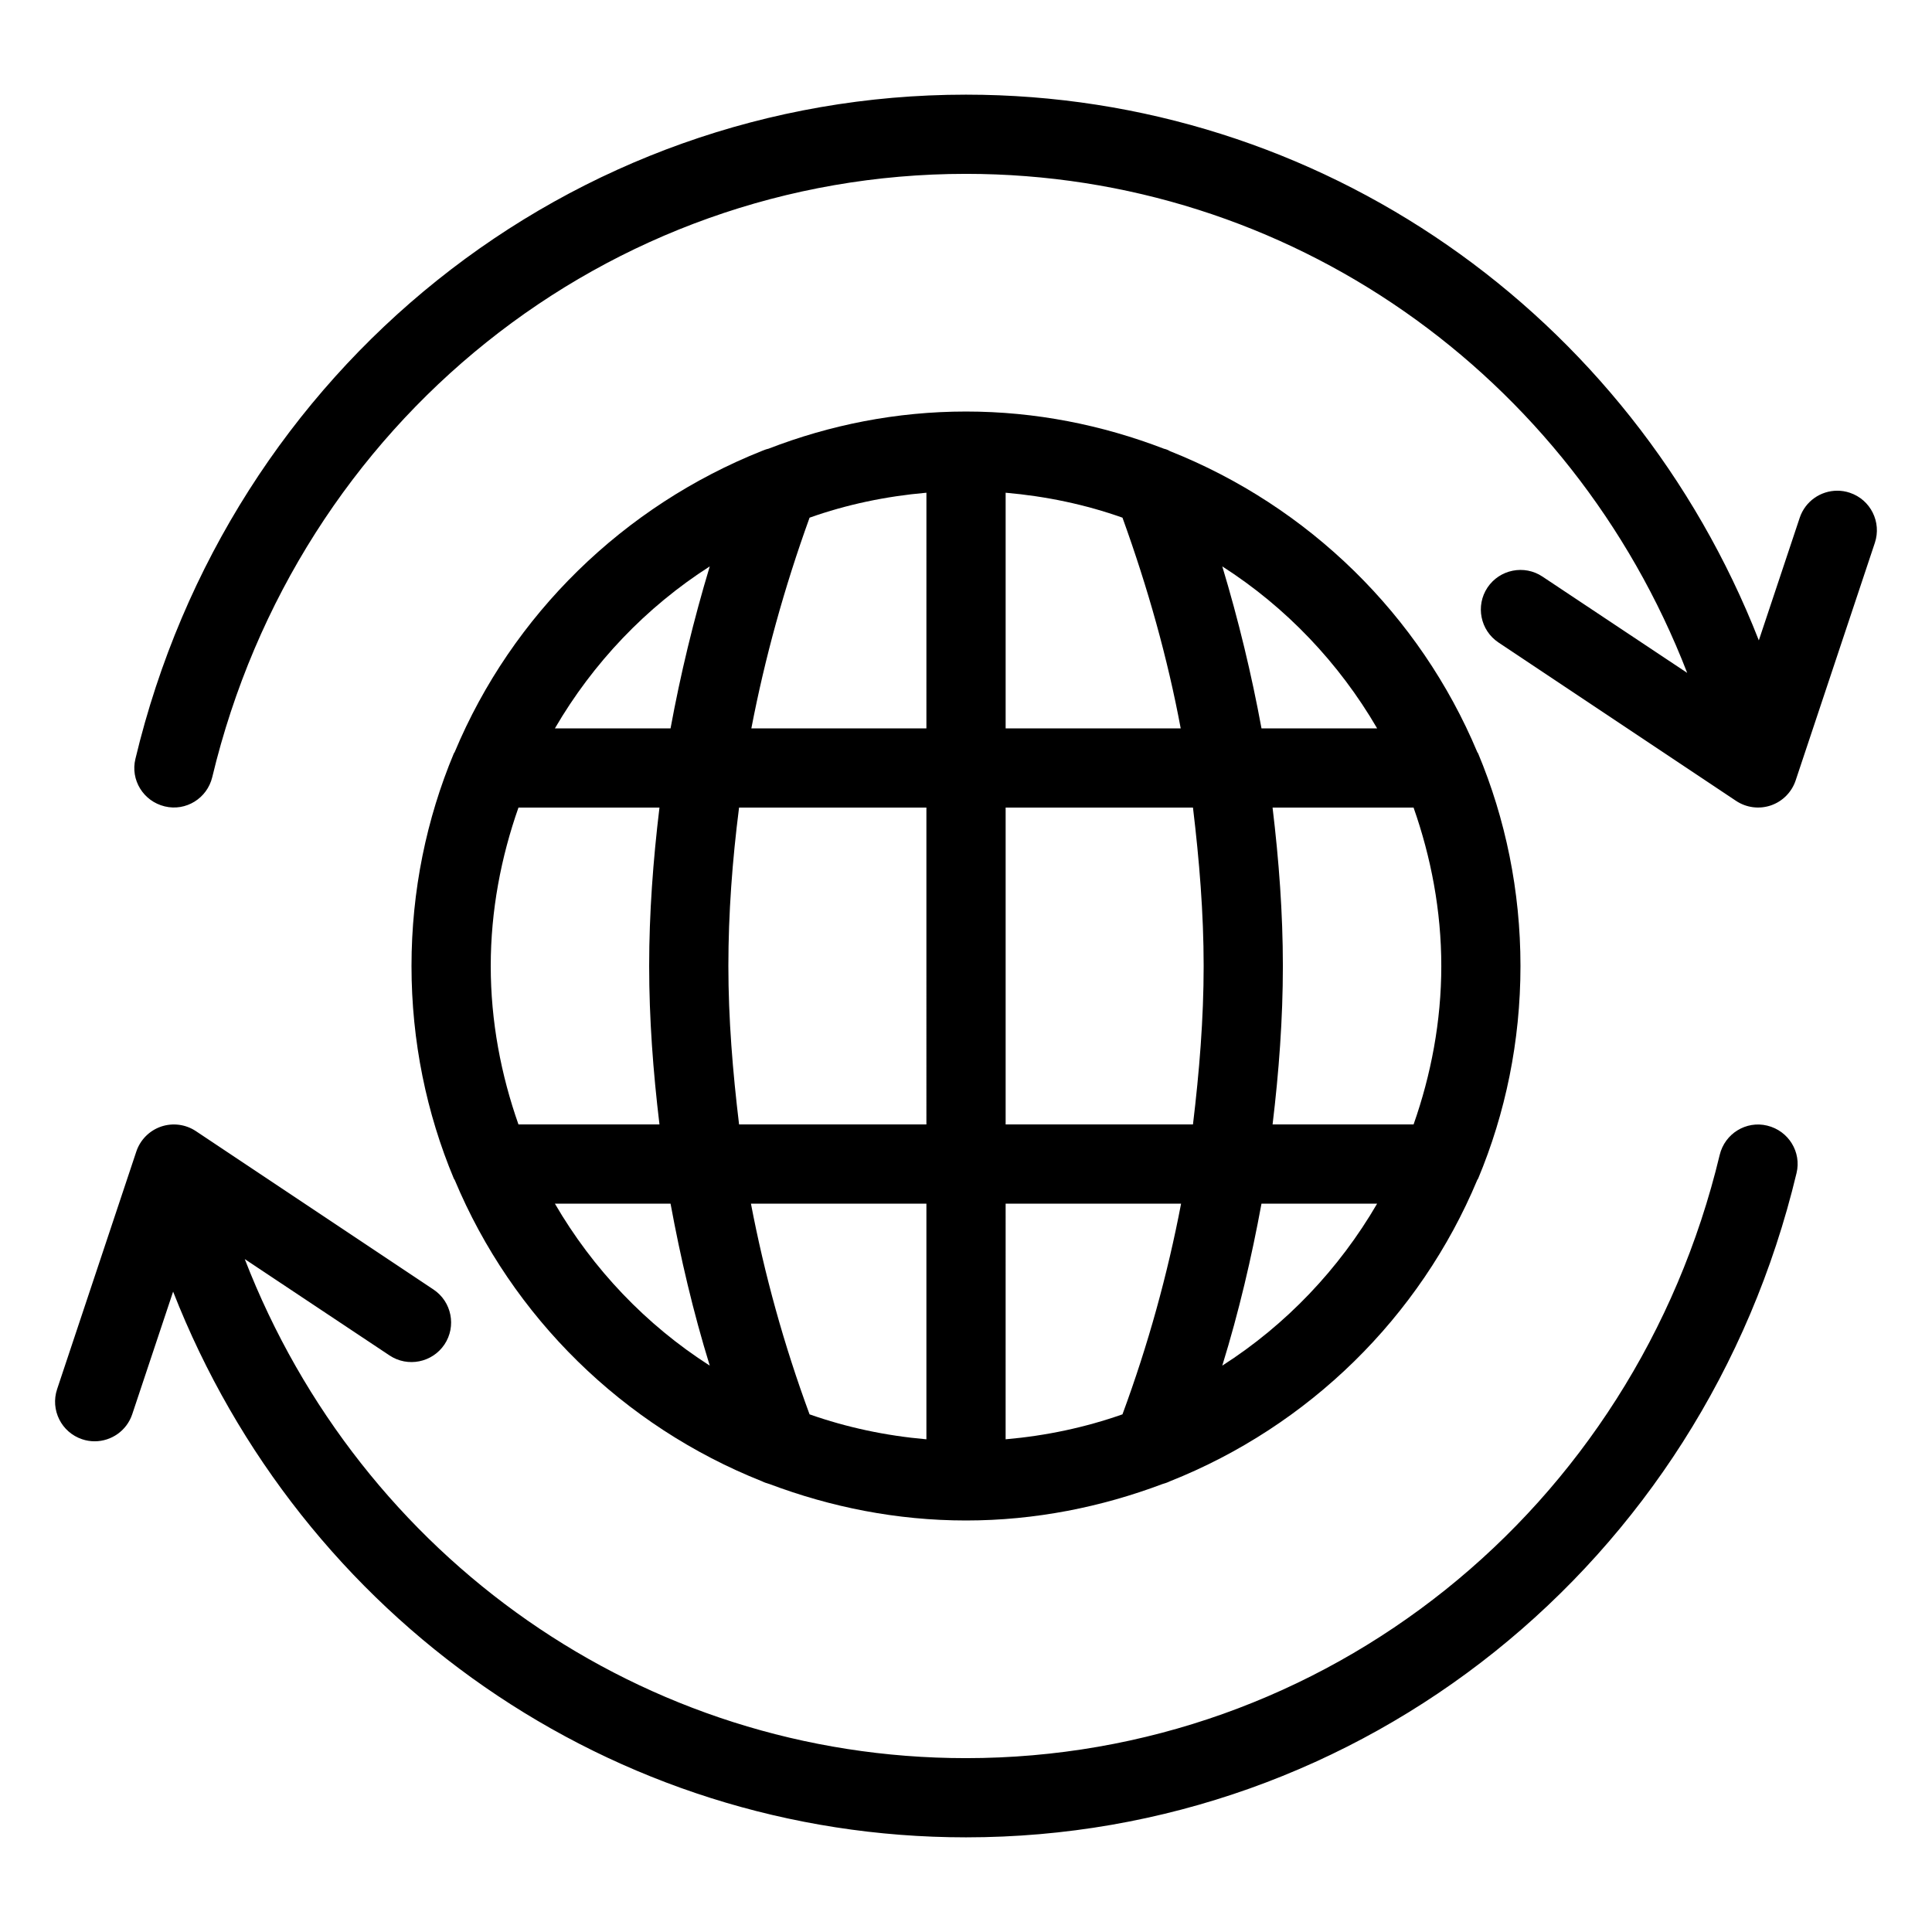
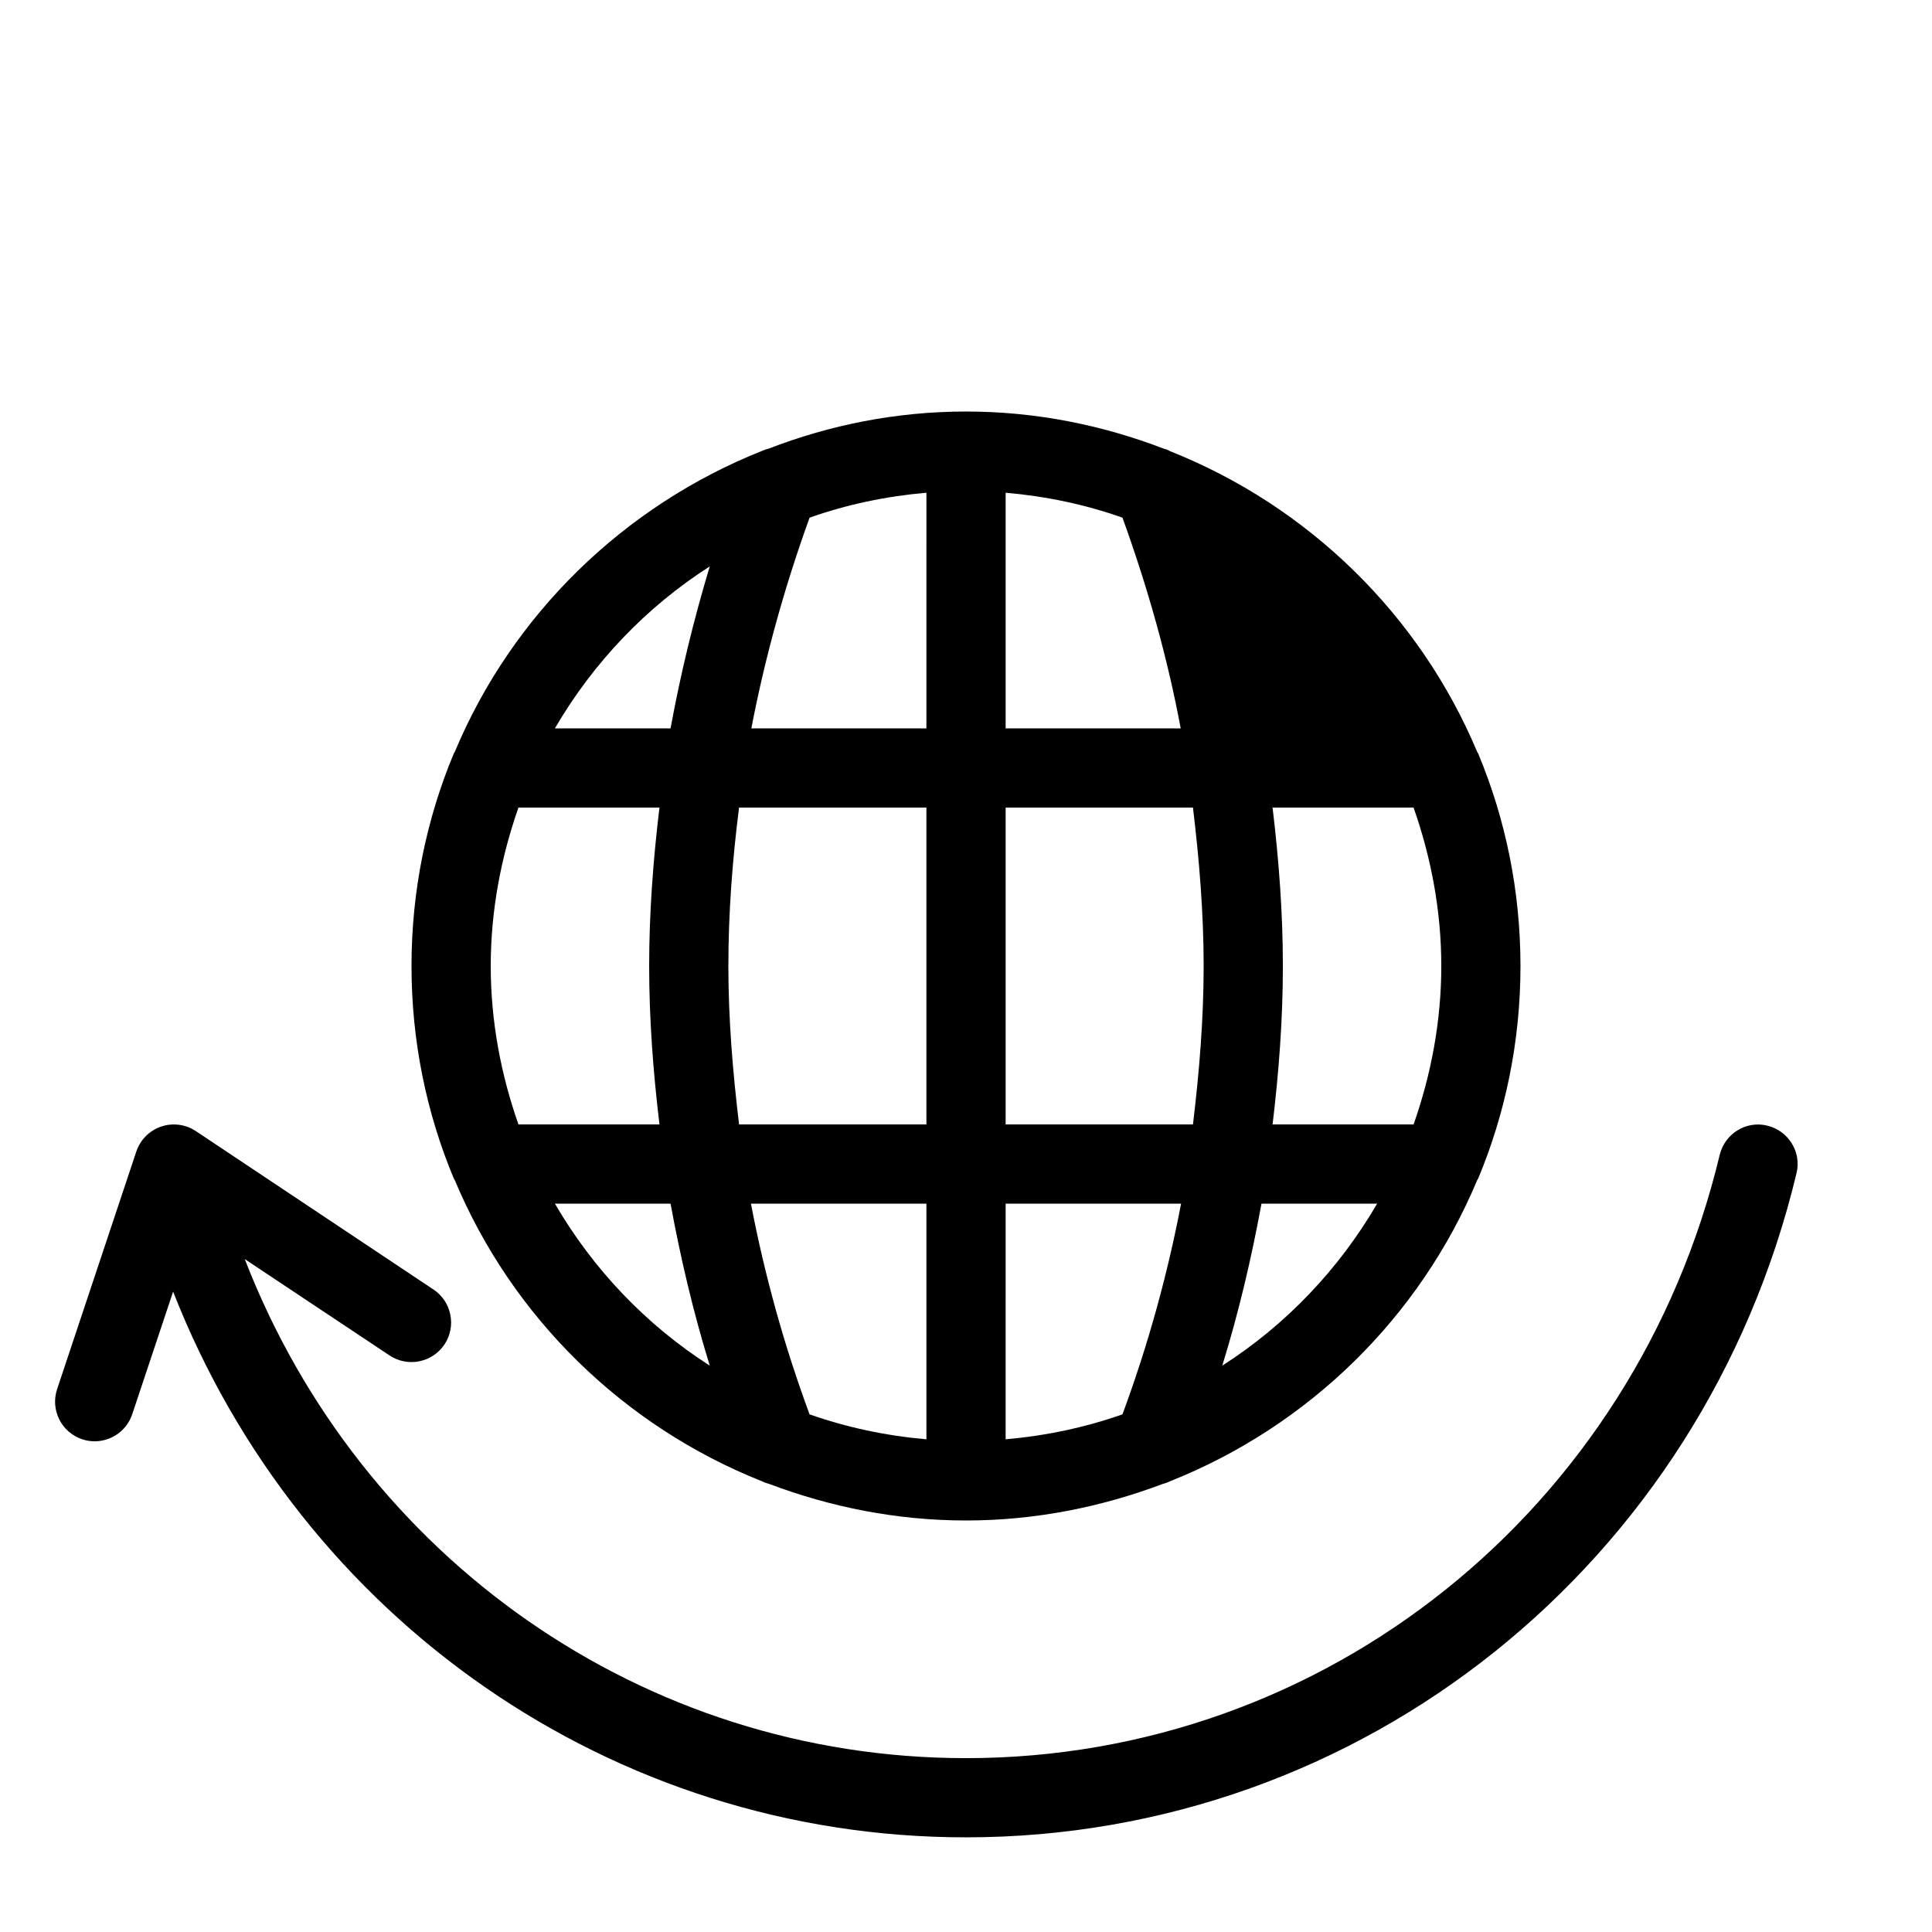
<svg xmlns="http://www.w3.org/2000/svg" fill="#000000" width="800px" height="800px" version="1.1" viewBox="144 144 512 512">
  <g>
-     <path d="m187.66 357.7c5.562 1.363 11.23-2.098 12.594-7.766 22.566-94.152 104.65-159.86 199.74-159.86 85.543 0 160.48 53.109 191.13 132.25l-38.363-25.527c-4.816-3.211-11.336-1.898-14.559 2.906-3.211 4.816-1.91 11.348 2.906 14.559l62.977 41.984c2.731 1.816 6.141 2.246 9.227 1.195 3.086-1.059 5.512-3.504 6.551-6.602l20.992-62.977c1.836-5.5-1.133-11.441-6.633-13.277-1.105-0.375-2.227-0.543-3.32-0.543-4.398 0-8.492 2.781-9.961 7.18l-10.832 32.484c-33.902-86.582-116.29-144.62-210.12-144.62-104.86 0-195.33 72.422-220.1 176.02-1.367 5.562 2.098 11.23 7.766 12.594z" />
-     <path d="m535.71 343.64c-0.105-0.105-0.105-0.211-0.211-0.316-15.219-36.316-44.715-65.18-81.449-79.77-0.523-0.316-1.051-0.523-1.574-0.629-16.375-6.297-34.008-9.867-52.48-9.867s-36.105 3.57-52.375 9.867c-0.523 0.105-1.051 0.316-1.574 0.523-36.734 14.59-66.336 43.453-81.555 79.875-0.105 0.105-0.105 0.211-0.211 0.316-7.238 17.316-11.227 36.418-11.227 56.363 0 19.941 3.988 39.047 11.23 56.363 0.105 0.105 0.105 0.211 0.211 0.316 15.219 36.422 44.715 65.285 81.449 79.875 0.629 0.316 1.258 0.523 1.996 0.734 16.16 6.086 33.688 9.652 52.059 9.652 18.367 0 35.895-3.57 52.059-9.656 0.734-0.211 1.363-0.418 1.996-0.734 36.734-14.59 66.23-43.453 81.449-79.875 0.105-0.105 0.105-0.211 0.211-0.316 7.238-17.316 11.227-36.418 11.227-56.359 0-19.945-3.988-39.047-11.23-56.363zm-261.66 56.363c0-14.695 2.731-28.863 7.348-41.984h37.367c-1.684 13.957-2.731 28.023-2.731 41.984s1.051 28.023 2.731 41.984h-37.367c-4.621-13.121-7.348-27.293-7.348-41.984zm17.004 62.977h30.648c2.625 14.273 5.984 28.652 10.391 42.93-16.898-10.812-30.965-25.613-41.039-42.93zm30.648-125.95h-30.648c10.078-17.32 24.141-32.117 41.039-42.93-4.305 14.273-7.769 28.652-10.391 42.93zm67.805 188.4c-10.812-0.945-21.098-3.148-30.965-6.613-6.824-18.473-11.965-37.156-15.535-55.84l46.5 0.004zm0-83.441h-49.645c-1.684-13.961-2.836-28.027-2.836-41.984 0-13.961 1.051-28.023 2.832-41.984h49.648zm0-104.96h-46.391c3.57-18.578 8.711-37.262 15.43-55.84 9.762-3.465 20.152-5.668 30.965-6.613zm119.45 0h-30.648c-2.625-14.273-6.086-28.652-10.391-42.93 16.895 10.812 30.961 25.609 41.039 42.93zm-98.453-62.453c10.812 0.945 21.203 3.148 30.965 6.613 6.719 18.578 11.965 37.262 15.43 55.84h-46.395zm30.961 244.24c-9.867 3.465-20.152 5.668-30.965 6.613l0.004-62.449h46.496c-3.57 18.68-8.711 37.363-15.535 55.836zm18.684-76.828h-49.645v-83.969h49.645c1.68 13.961 2.832 28.023 2.832 41.984 0.004 13.957-1.152 28.023-2.832 41.984zm7.766 63.918c4.41-14.273 7.766-28.652 10.391-42.93h30.648c-10.074 17.32-24.141 32.121-41.039 42.93zm50.699-63.918h-37.367c1.68-13.961 2.727-28.027 2.727-41.984 0-13.961-1.051-28.023-2.731-41.984h37.367c4.617 13.121 7.348 27.289 7.348 41.984 0 14.691-2.727 28.863-7.344 41.984z" />
+     <path d="m535.71 343.64c-0.105-0.105-0.105-0.211-0.211-0.316-15.219-36.316-44.715-65.18-81.449-79.77-0.523-0.316-1.051-0.523-1.574-0.629-16.375-6.297-34.008-9.867-52.48-9.867s-36.105 3.57-52.375 9.867c-0.523 0.105-1.051 0.316-1.574 0.523-36.734 14.59-66.336 43.453-81.555 79.875-0.105 0.105-0.105 0.211-0.211 0.316-7.238 17.316-11.227 36.418-11.227 56.363 0 19.941 3.988 39.047 11.23 56.363 0.105 0.105 0.105 0.211 0.211 0.316 15.219 36.422 44.715 65.285 81.449 79.875 0.629 0.316 1.258 0.523 1.996 0.734 16.16 6.086 33.688 9.652 52.059 9.652 18.367 0 35.895-3.57 52.059-9.656 0.734-0.211 1.363-0.418 1.996-0.734 36.734-14.59 66.23-43.453 81.449-79.875 0.105-0.105 0.105-0.211 0.211-0.316 7.238-17.316 11.227-36.418 11.227-56.359 0-19.945-3.988-39.047-11.23-56.363zm-261.66 56.363c0-14.695 2.731-28.863 7.348-41.984h37.367c-1.684 13.957-2.731 28.023-2.731 41.984s1.051 28.023 2.731 41.984h-37.367c-4.621-13.121-7.348-27.293-7.348-41.984zm17.004 62.977h30.648c2.625 14.273 5.984 28.652 10.391 42.93-16.898-10.812-30.965-25.613-41.039-42.93zm30.648-125.95h-30.648c10.078-17.32 24.141-32.117 41.039-42.93-4.305 14.273-7.769 28.652-10.391 42.93zm67.805 188.4c-10.812-0.945-21.098-3.148-30.965-6.613-6.824-18.473-11.965-37.156-15.535-55.84l46.5 0.004zm0-83.441h-49.645c-1.684-13.961-2.836-28.027-2.836-41.984 0-13.961 1.051-28.023 2.832-41.984h49.648zm0-104.96h-46.391c3.57-18.578 8.711-37.262 15.43-55.84 9.762-3.465 20.152-5.668 30.965-6.613zm119.45 0h-30.648zm-98.453-62.453c10.812 0.945 21.203 3.148 30.965 6.613 6.719 18.578 11.965 37.262 15.43 55.84h-46.395zm30.961 244.24c-9.867 3.465-20.152 5.668-30.965 6.613l0.004-62.449h46.496c-3.57 18.68-8.711 37.363-15.535 55.836zm18.684-76.828h-49.645v-83.969h49.645c1.68 13.961 2.832 28.023 2.832 41.984 0.004 13.957-1.152 28.023-2.832 41.984zm7.766 63.918c4.41-14.273 7.766-28.652 10.391-42.93h30.648c-10.074 17.32-24.141 32.121-41.039 42.93zm50.699-63.918h-37.367c1.68-13.961 2.727-28.027 2.727-41.984 0-13.961-1.051-28.023-2.731-41.984h37.367c4.617 13.121 7.348 27.289 7.348 41.984 0 14.691-2.727 28.863-7.344 41.984z" />
    <path d="m612.33 442.3c-5.562-1.363-11.23 2.098-12.594 7.766-22.566 94.152-104.64 159.86-199.74 159.86-85.543 0-160.48-53.109-191.13-132.25l38.363 25.527c4.816 3.211 11.336 1.898 14.559-2.906 3.211-4.816 1.91-11.348-2.906-14.559l-62.977-41.984c-2.731-1.816-6.141-2.246-9.227-1.195-3.086 1.059-5.512 3.504-6.551 6.602l-20.992 62.977c-1.836 5.5 1.133 11.441 6.633 13.277 1.102 0.375 2.227 0.543 3.316 0.543 4.398 0 8.492-2.781 9.961-7.18l10.832-32.484c33.902 86.582 116.29 144.62 210.12 144.62 104.86 0 195.33-72.422 220.1-176.02 1.363-5.562-2.102-11.23-7.769-12.594z" />
  </g>
</svg>